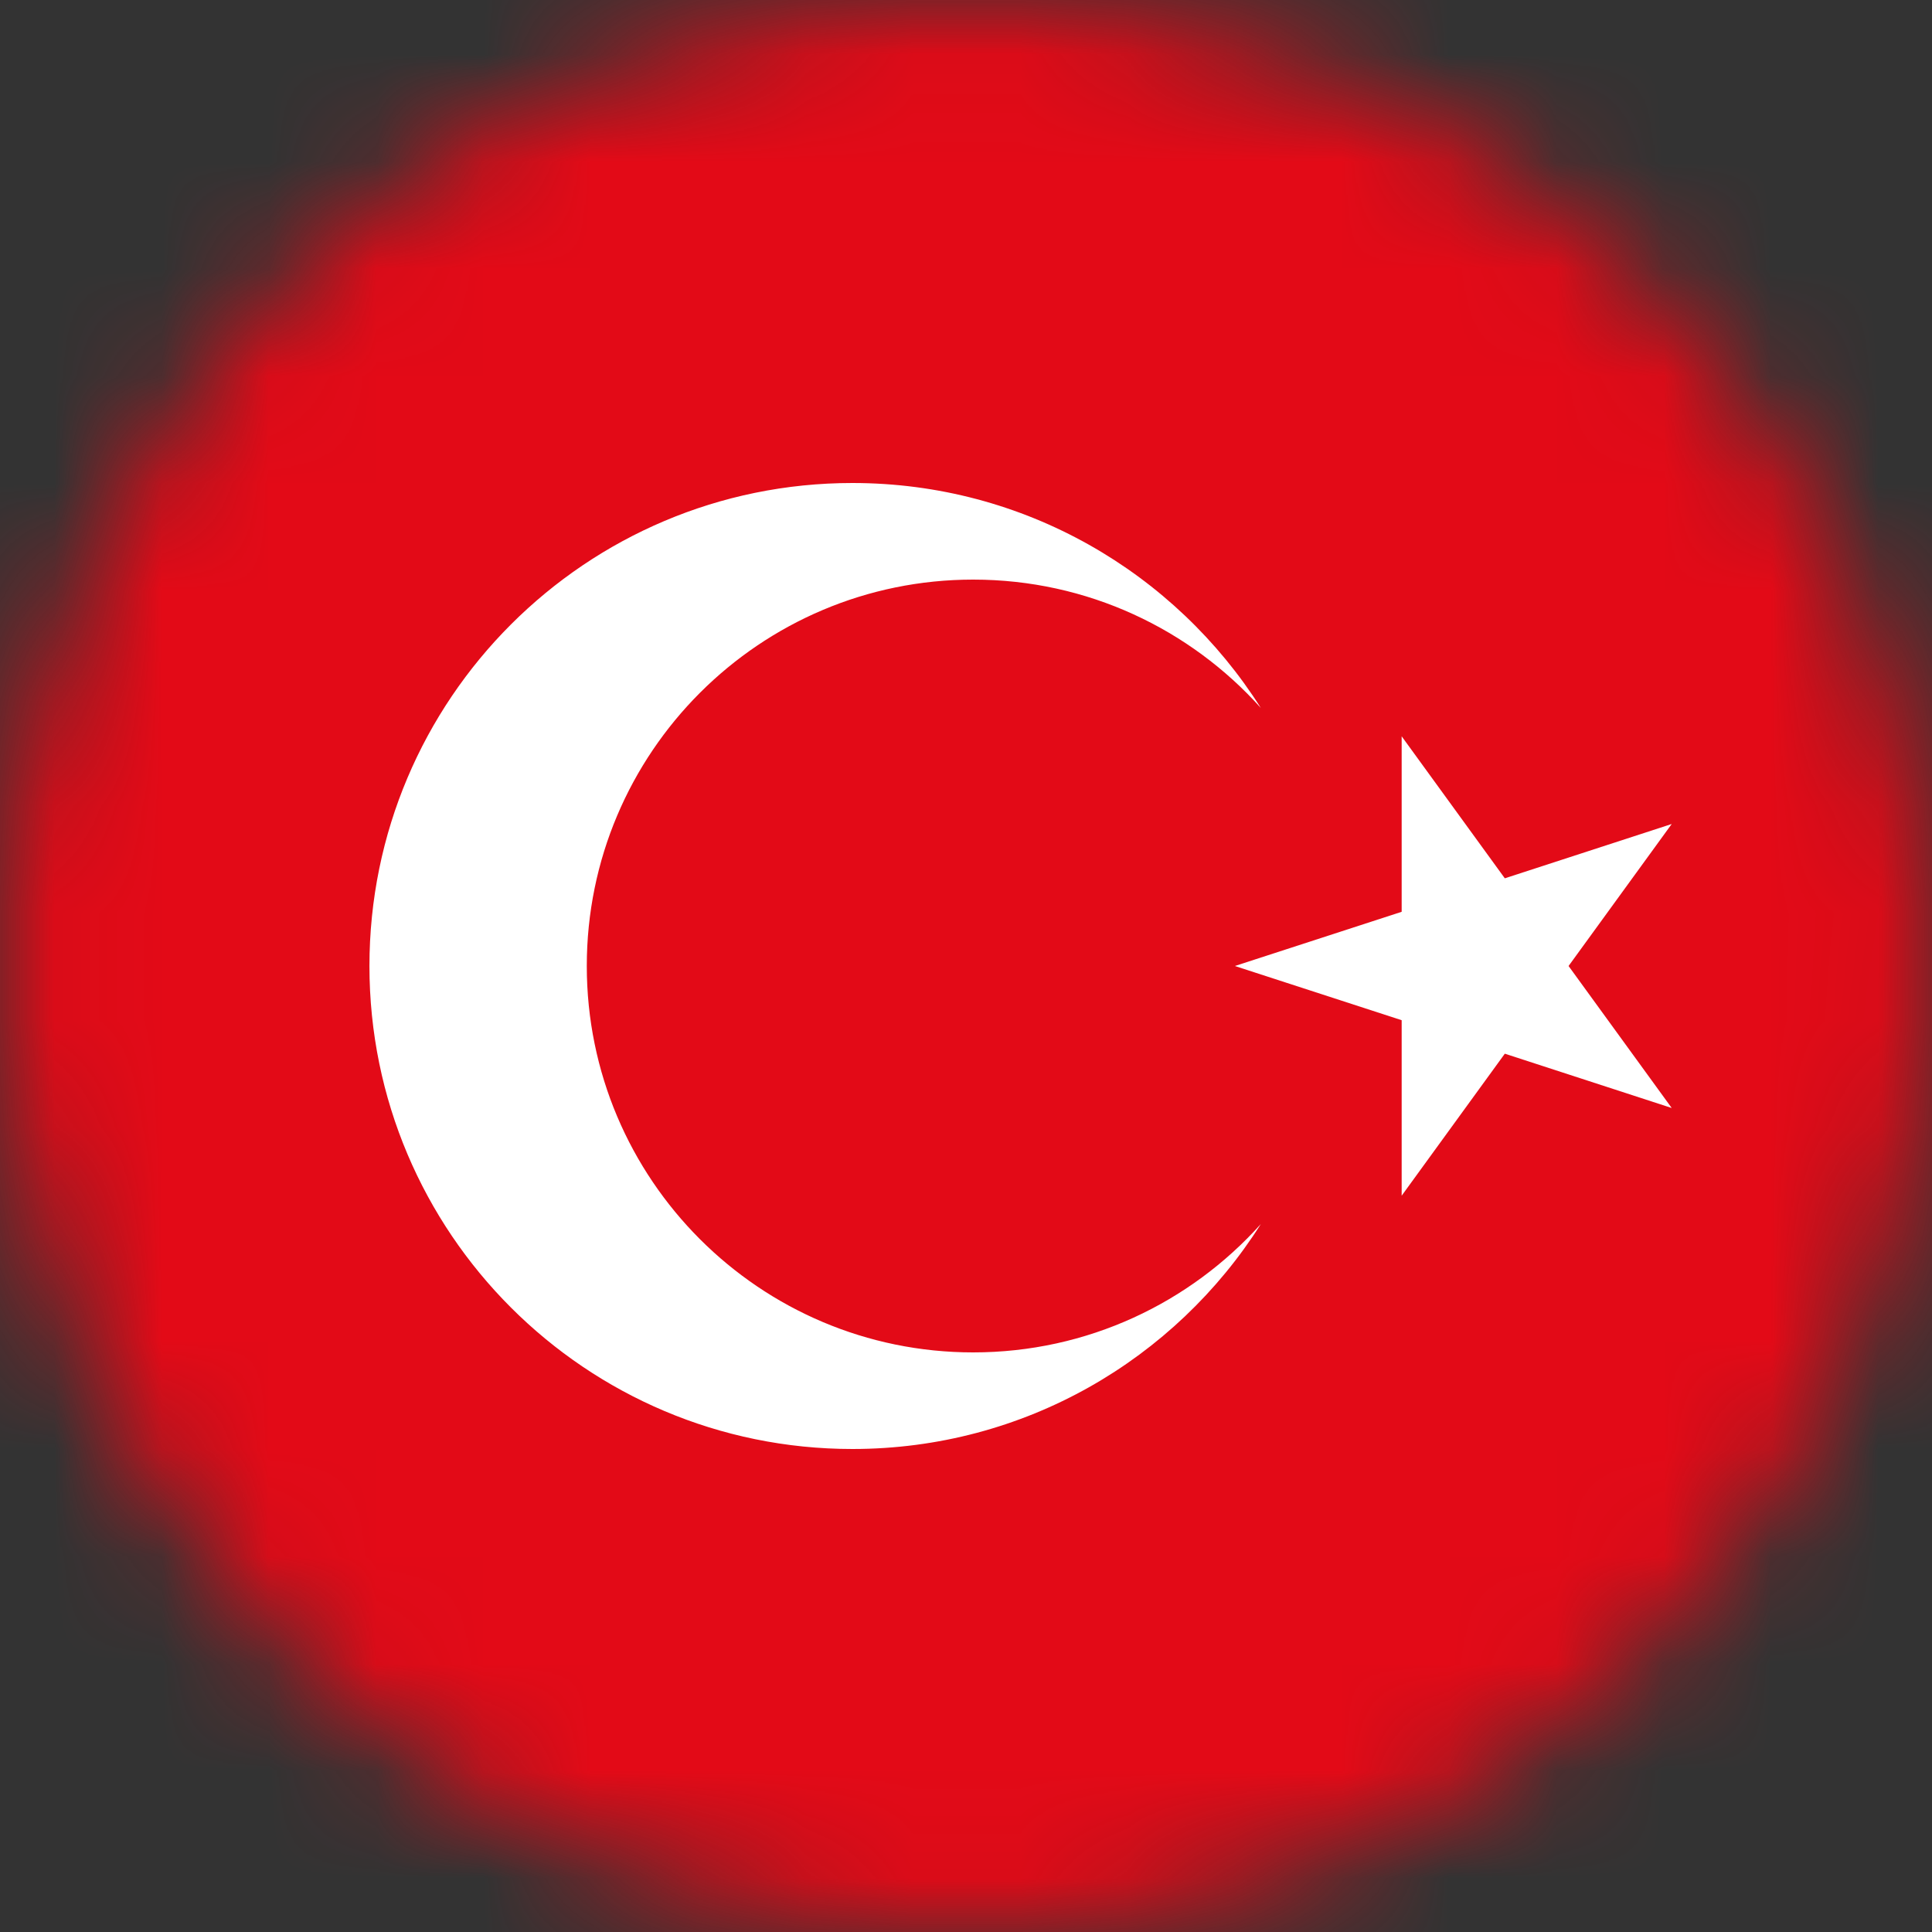
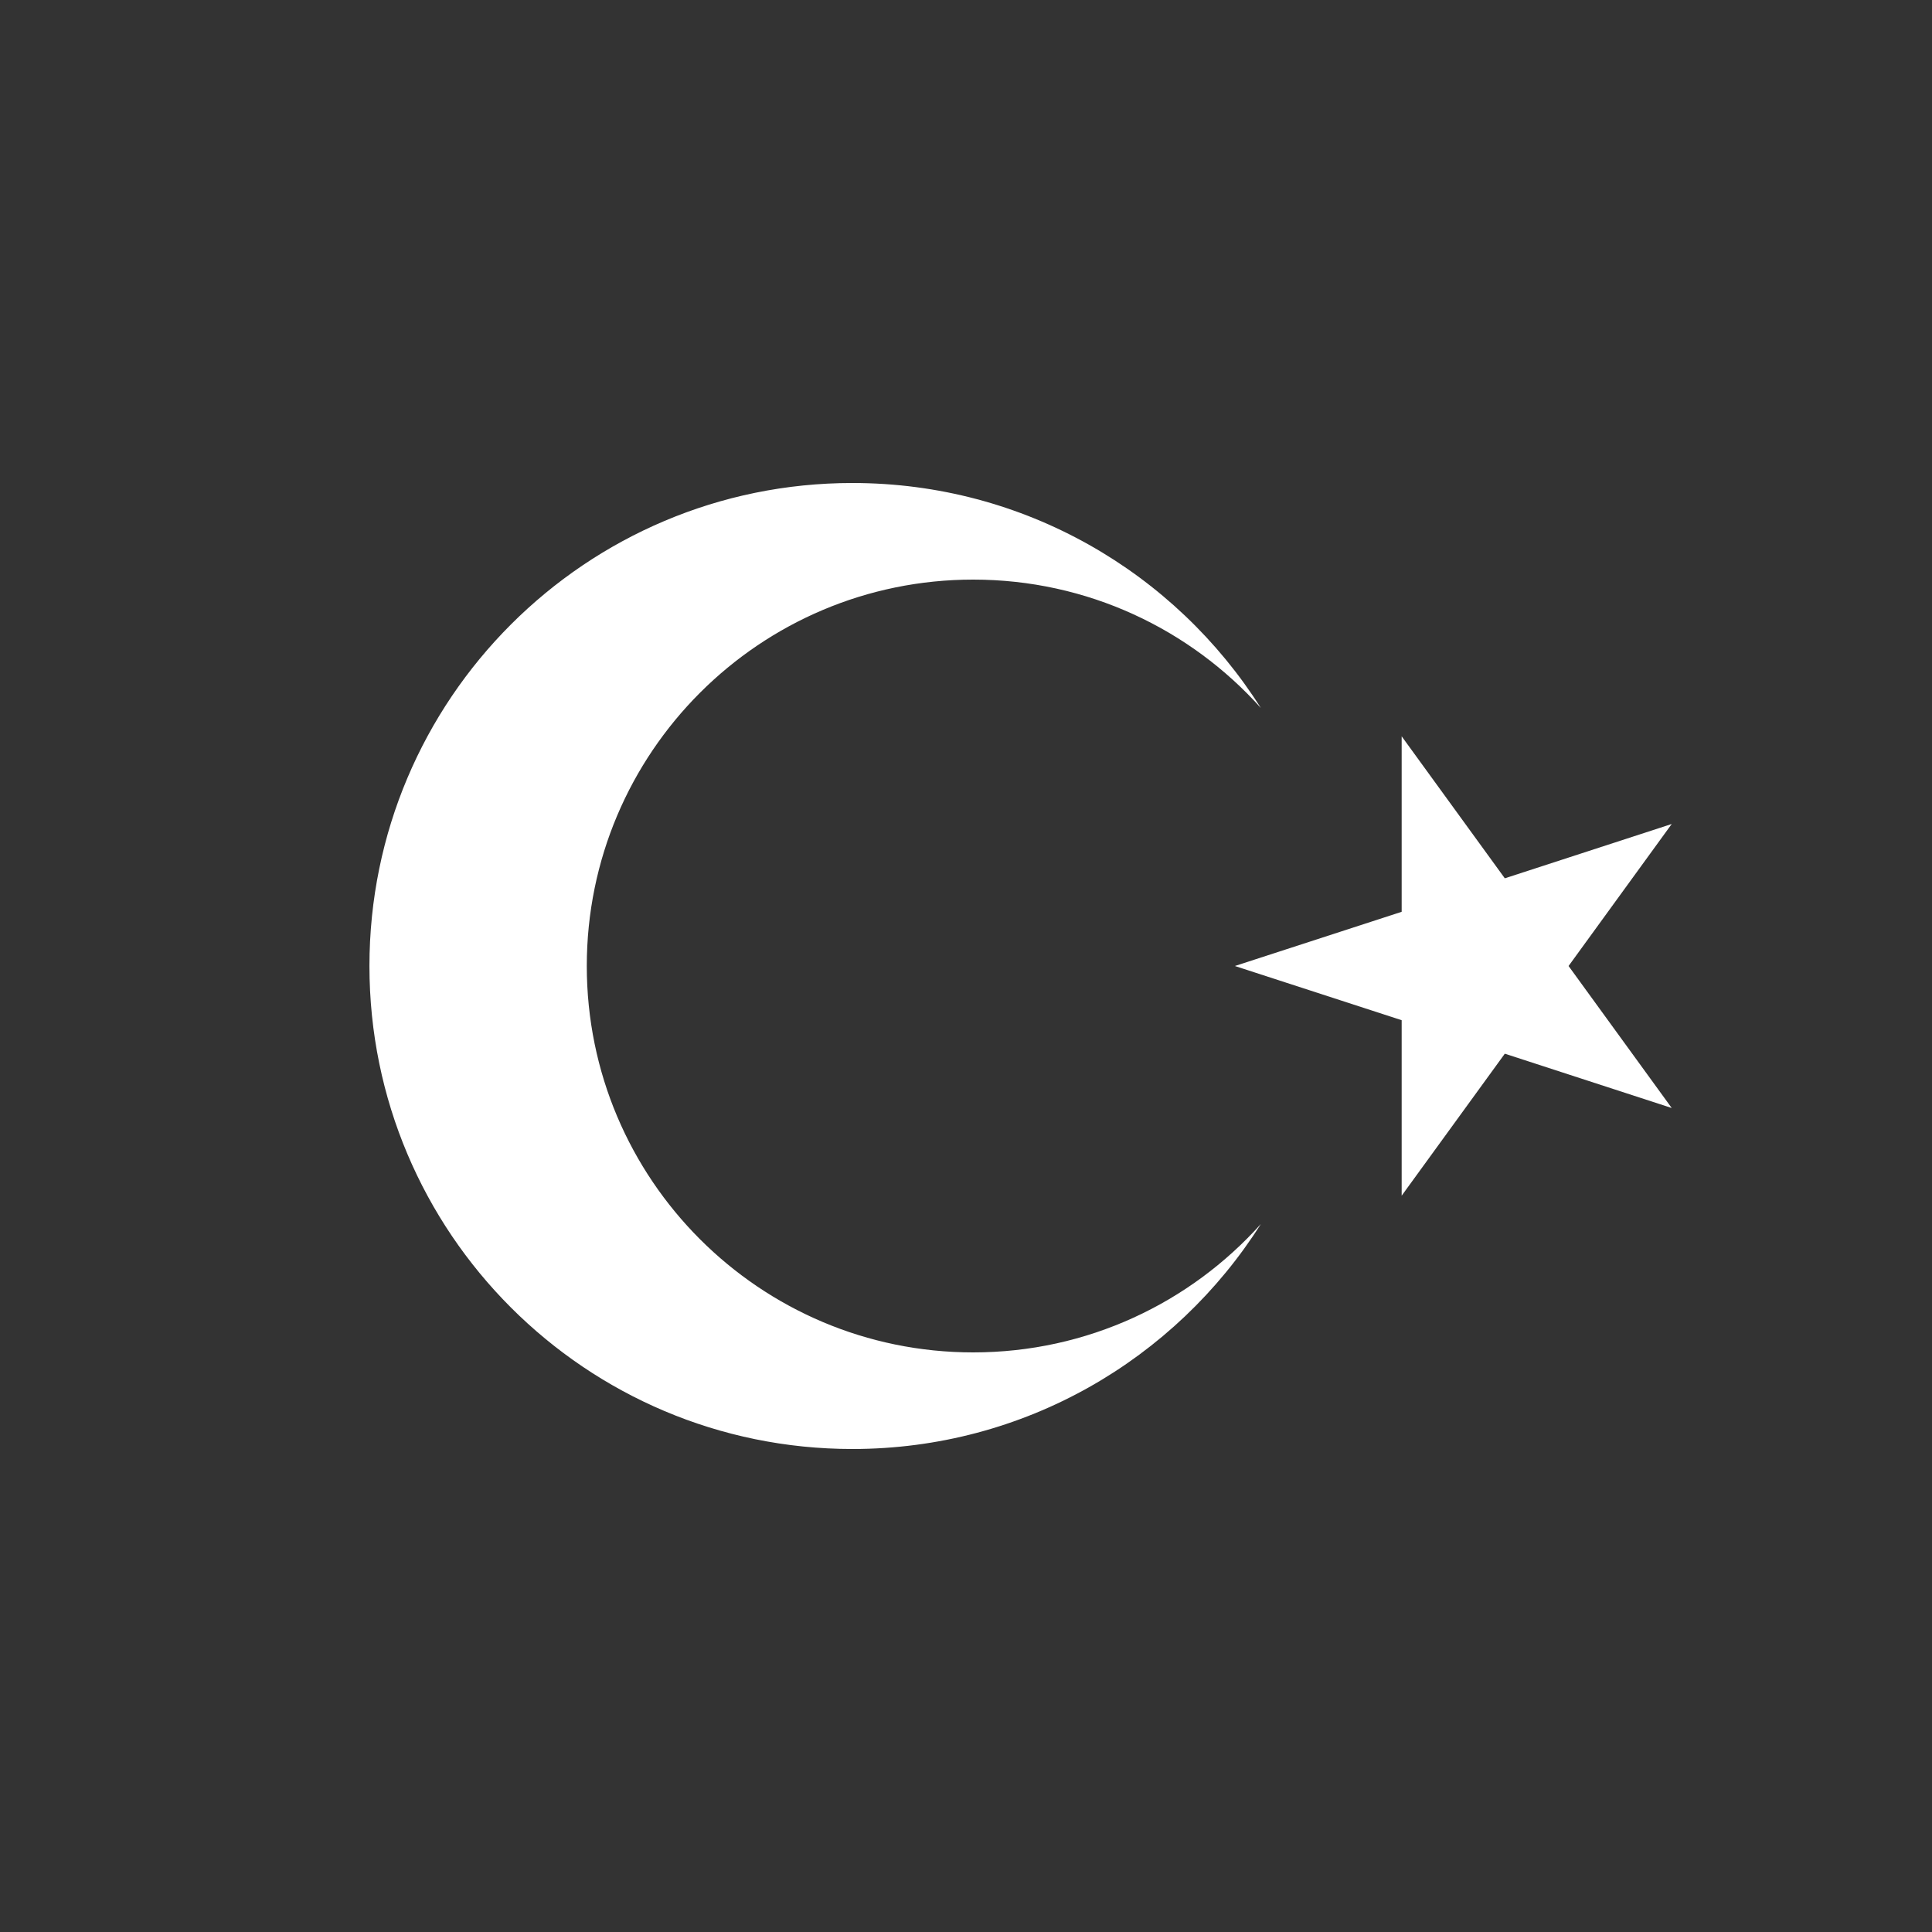
<svg xmlns="http://www.w3.org/2000/svg" width="18" height="18" viewBox="0 0 18 18" fill="none">
  <rect x="0" y="0" width="18" height="18" fill="#333333" stroke="none" />
  <mask id="mask0_268_15752" style="mask-type:luminance" maskUnits="userSpaceOnUse" x="0" y="0" width="18" height="18">
-     <path d="M9 18C13.971 18 18 13.971 18 9C18 4.029 13.971 0 9 0C4.029 0 0 4.029 0 9C0 13.971 4.029 18 9 18Z" fill="white" />
-   </mask>
+     </mask>
  <g mask="url(#mask0_268_15752)">
-     <path d="M-1.62 0H25.38V18H-1.62V0Z" fill="#E30A17" />
+     <path d="M-1.62 0V18H-1.62V0Z" fill="#E30A17" />
  </g>
  <mask id="mask1_268_15752" style="mask-type:luminance" maskUnits="userSpaceOnUse" x="0" y="0" width="18" height="18">
    <path d="M9 18C13.971 18 18 13.971 18 9C18 4.029 13.971 0 9 0C4.029 0 0 4.029 0 9C0 13.971 4.029 18 9 18Z" fill="white" />
  </mask>
  <g mask="url(#mask1_268_15752)">
    <path d="M9.067 12.6C7.079 12.6 5.467 10.988 5.467 9C5.467 7.012 7.079 5.4 9.067 5.4C10.132 5.4 11.088 5.862 11.747 6.596C10.949 5.336 9.544 4.5 7.942 4.5C5.457 4.5 3.442 6.515 3.442 9C3.442 11.485 5.457 13.5 7.942 13.5C9.544 13.5 10.949 12.664 11.747 11.404C11.088 12.138 10.132 12.6 9.067 12.6Z" fill="white" />
  </g>
  <mask id="mask2_268_15752" style="mask-type:luminance" maskUnits="userSpaceOnUse" x="0" y="0" width="18" height="18">
    <path d="M9 18C13.971 18 18 13.971 18 9C18 4.029 13.971 0 9 0C4.029 0 0 4.029 0 9C0 13.971 4.029 18 9 18Z" fill="white" />
  </mask>
  <g mask="url(#mask2_268_15752)">
    <path d="M14.614 9L15.575 7.677L14.02 8.183L13.059 6.86V8.495L11.505 9L13.059 9.505V11.14L14.02 9.817L15.575 10.323L14.614 9Z" fill="white" />
  </g>
</svg>